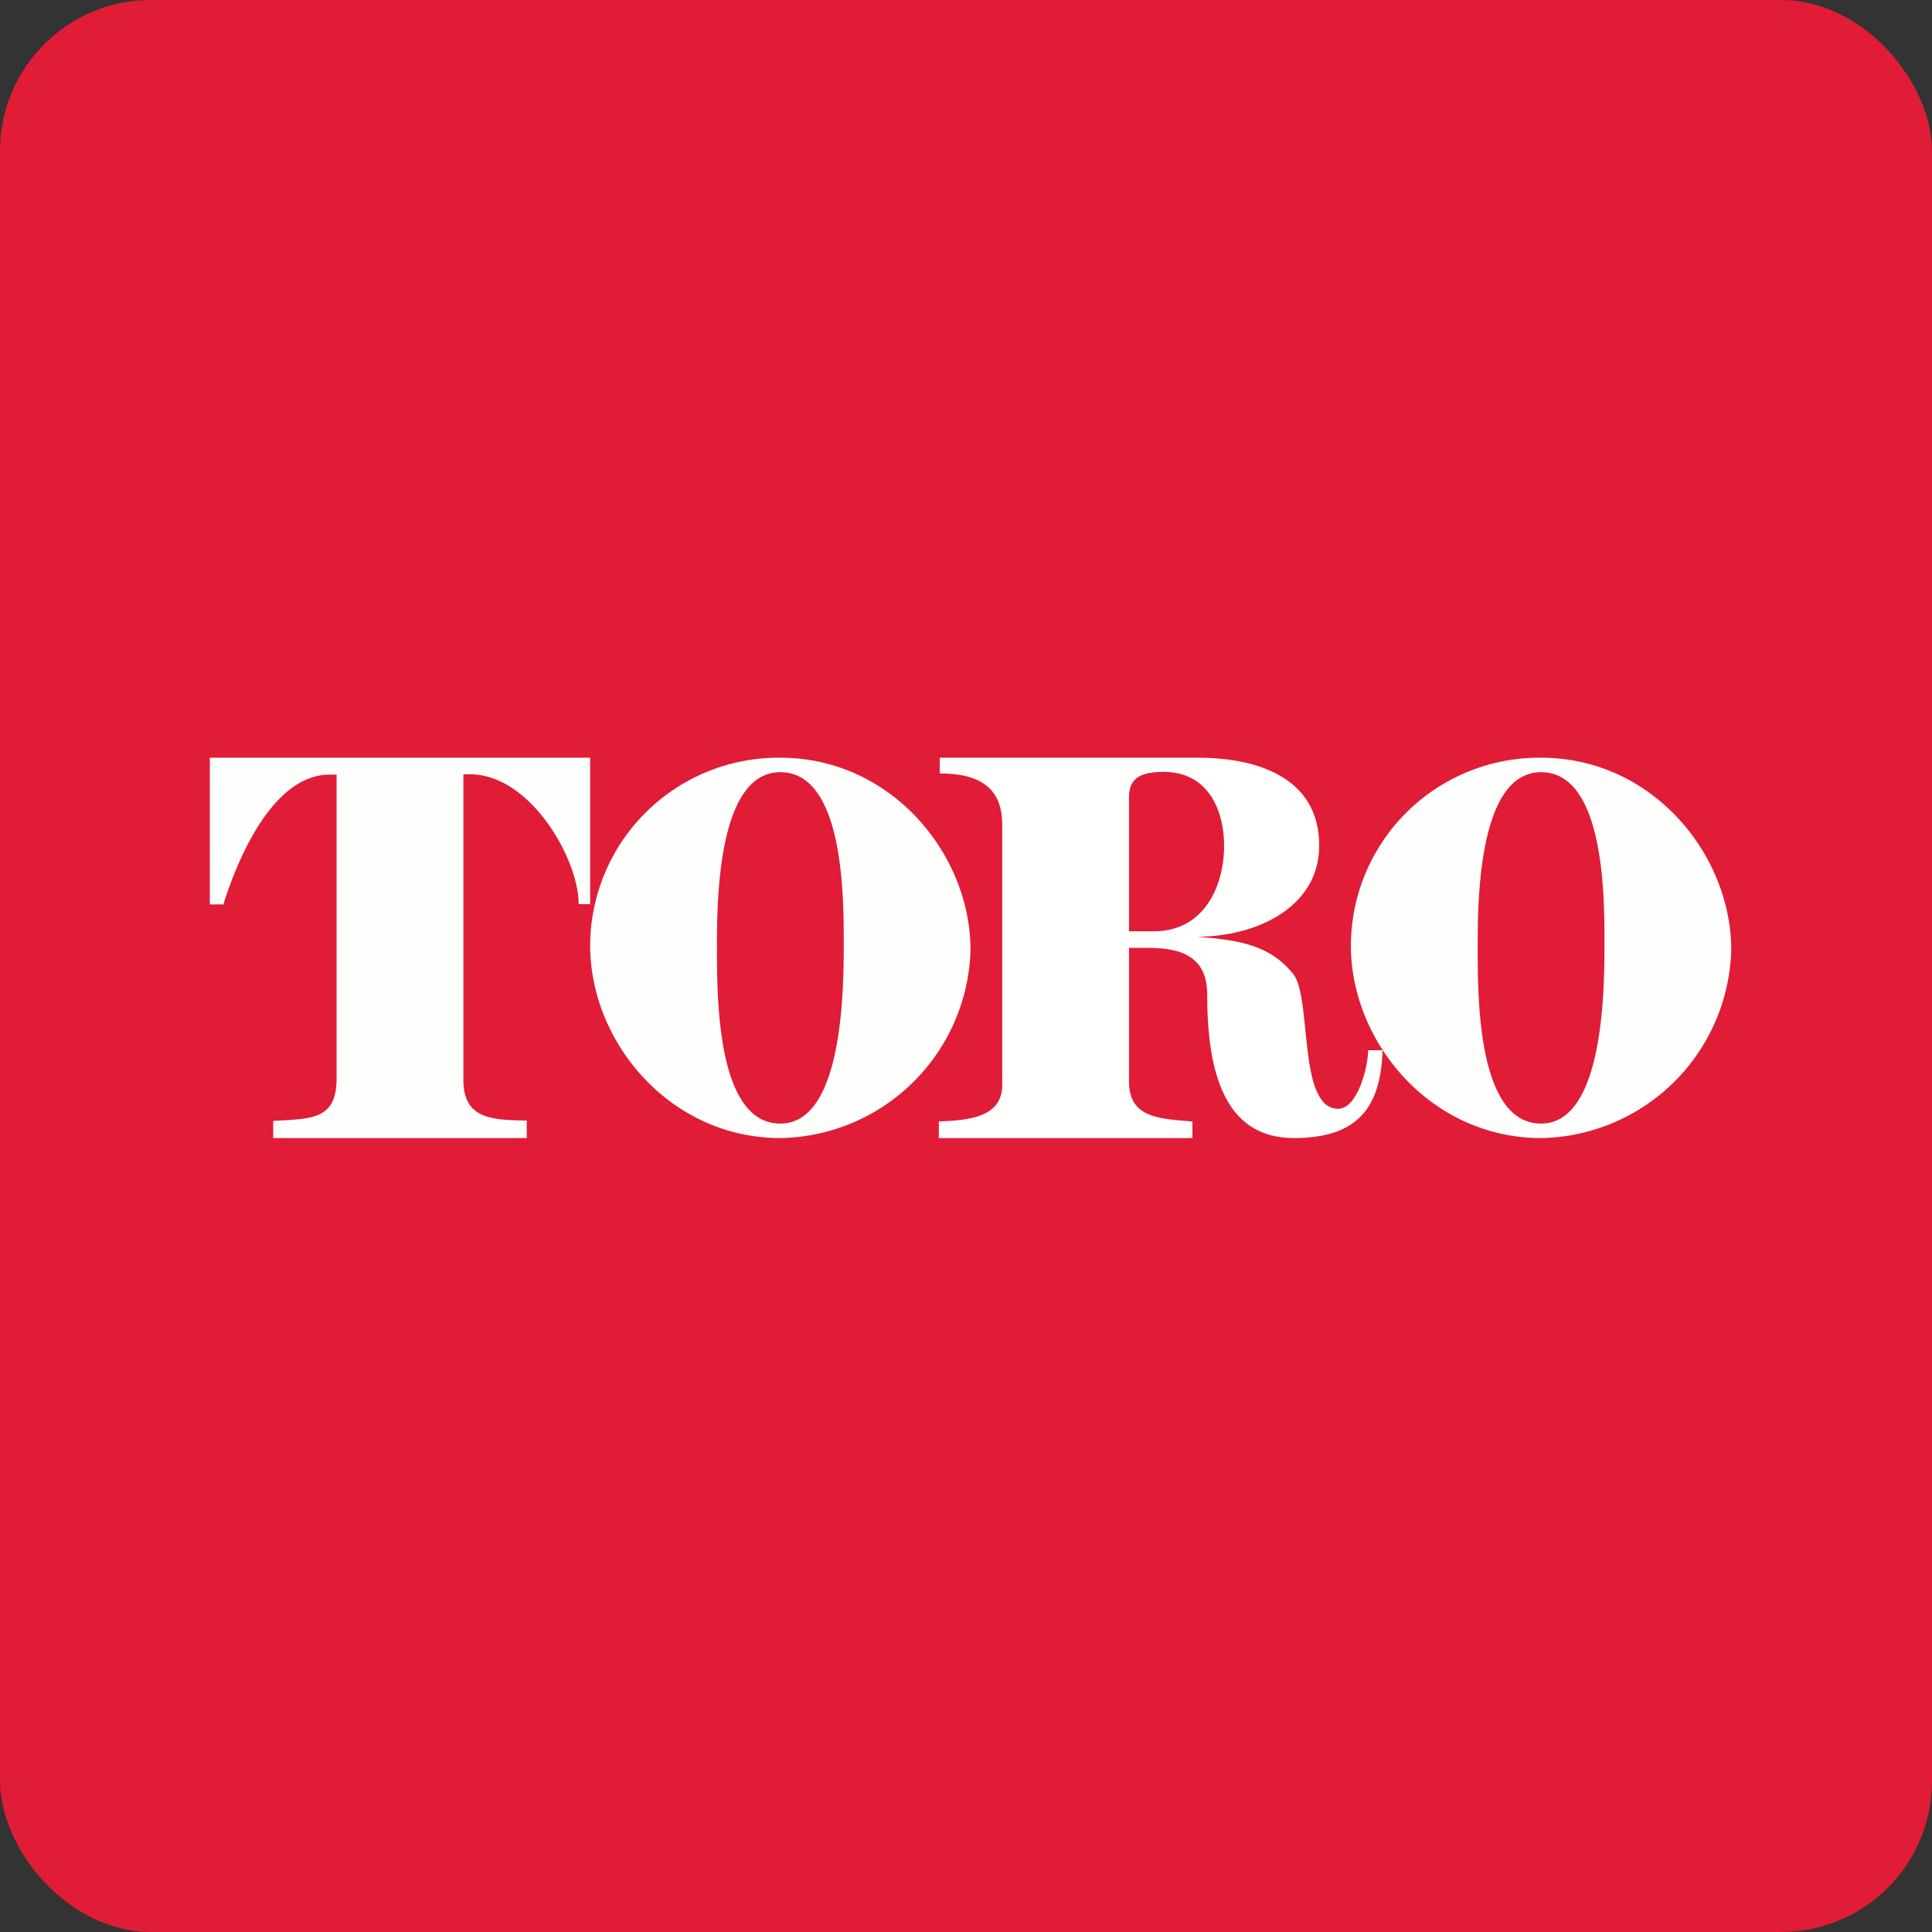
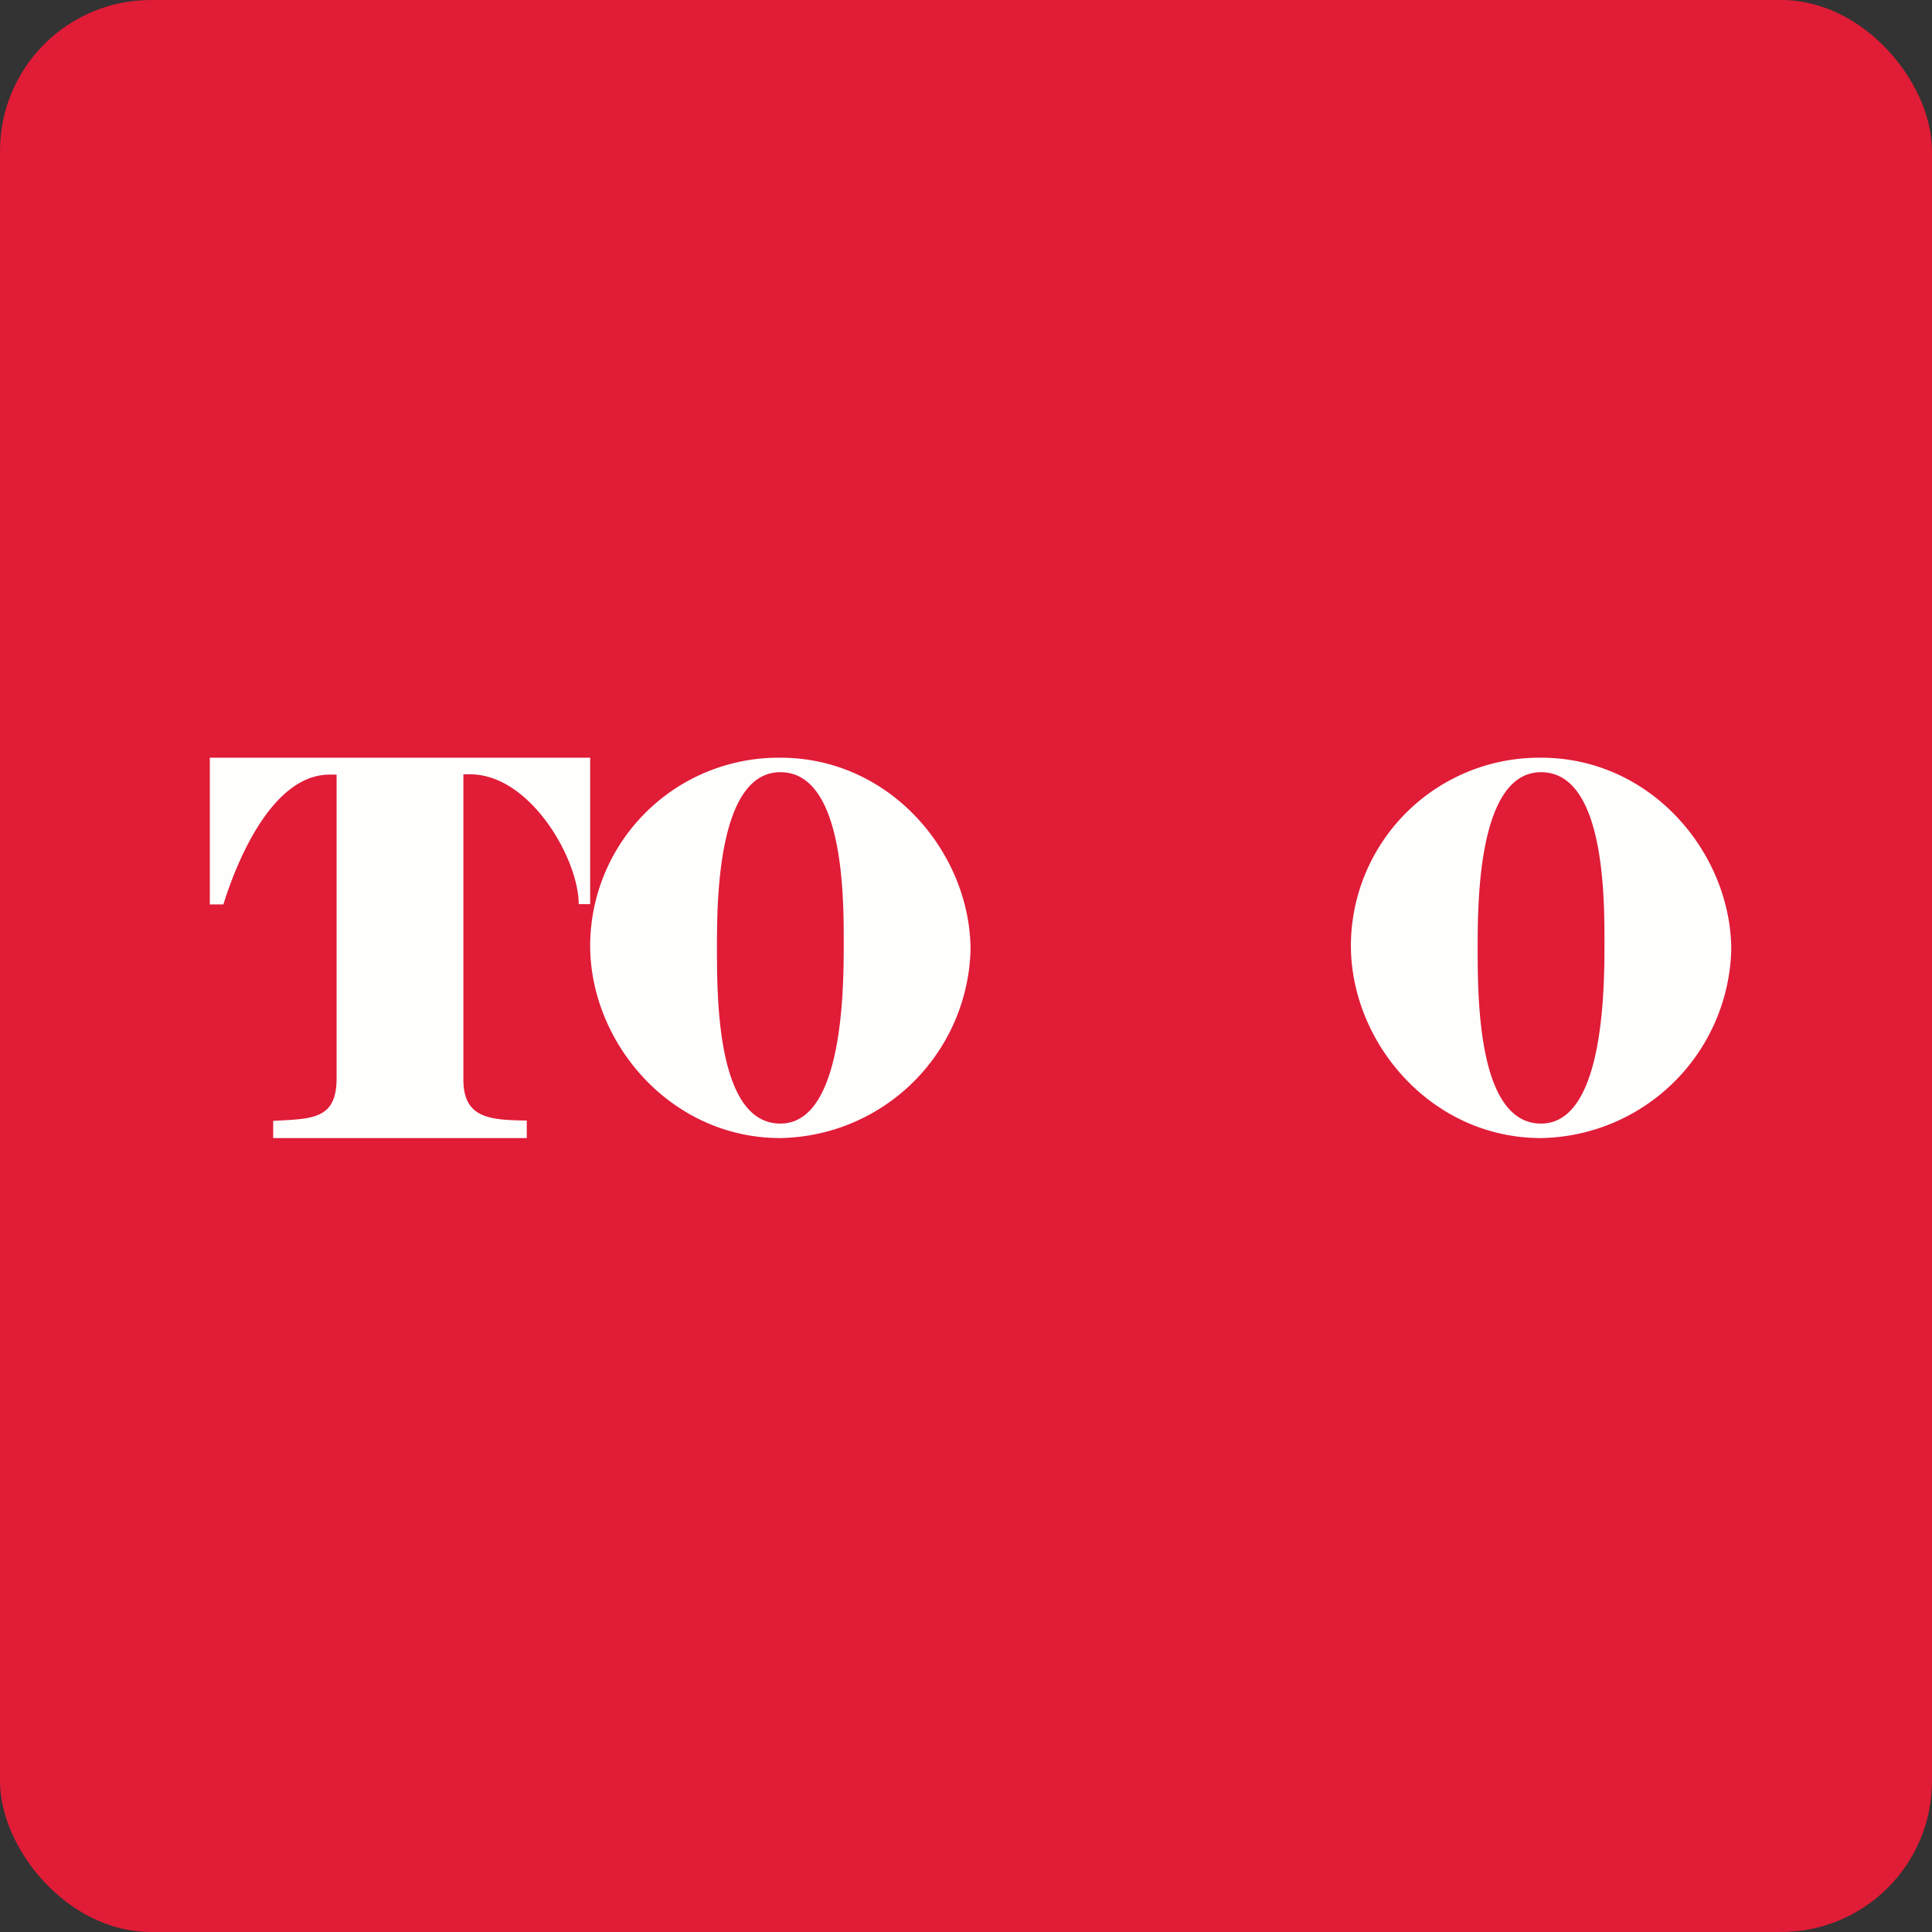
<svg xmlns="http://www.w3.org/2000/svg" width="64" height="64" viewBox="0 0 64 64">
  <rect x="0" y="0" width="64" height="64" fill="#333333" stroke="none" />
  <rect x="0" y="0" width="64" height="64" rx="5" ry="5" fill="#e01c37" />
-   <path fill="#e01c37" d="M 2.75,2 L 61.55,2 L 61.55,60.80 L 2.75,60.80 L 2.75,2" />
+   <path fill="#e01c37" d="M 2.75,2 L 61.55,2 L 61.55,60.80 L 2.75,60.80 " />
  <path d="M 19.55,29.95 L 19.17,29.95 C 19.17,28.46 17.57,25.65 15.57,25.65 L 15.35,25.65 L 15.35,35.76 C 15.35,37.06 16.25,37.10 17.45,37.12 L 17.45,37.70 L 9.05,37.70 L 9.05,37.13 C 10.34,37.06 11.15,37.09 11.15,35.72 L 11.15,25.66 L 10.92,25.66 C 8.96,25.66 7.79,28.70 7.40,29.96 L 6.95,29.96 L 6.95,25.10 L 19.55,25.10 L 19.55,29.95 M 32.15,31.47 A 6.41,6.41 0 0,1 25.85,37.70 C 22.21,37.70 19.55,34.54 19.55,31.32 A 6.24,6.24 0 0,1 25.85,25.10 C 29.53,25.10 32.15,28.30 32.15,31.47 M 27.95,31.21 C 27.95,29.71 27.95,25.58 25.85,25.58 C 23.75,25.58 23.75,29.94 23.75,31.39 C 23.75,33.07 23.75,37.22 25.85,37.22 C 27.95,37.22 27.95,32.67 27.95,31.21 M 57.35,31.47 A 6.41,6.41 0 0,1 51.05,37.70 C 47.41,37.70 44.75,34.54 44.75,31.32 A 6.24,6.24 0 0,1 51.05,25.10 C 54.73,25.10 57.35,28.30 57.35,31.47 M 53.15,31.21 C 53.15,29.71 53.15,25.58 51.05,25.58 C 48.95,25.58 48.95,29.94 48.95,31.39 C 48.95,33.07 48.95,37.22 51.05,37.22 C 53.15,37.22 53.15,32.67 53.15,31.21" fill="#fefefd" />
-   <path d="M 45.80,34.79 C 45.74,36.68 44.98,37.70 42.86,37.70 C 40.53,37.70 39.99,35.45 39.99,32.95 C 39.99,31.78 39.26,31.40 38.05,31.40 L 37.40,31.40 L 37.40,35.83 C 37.40,37.03 38.39,37.06 39.50,37.15 L 39.50,37.70 L 31.10,37.70 L 31.10,37.15 C 32.11,37.11 33.20,37.01 33.20,35.94 L 33.20,27.31 C 33.20,26.14 32.50,25.62 31.13,25.62 L 31.13,25.10 L 39.68,25.10 C 41.67,25.10 43.70,25.77 43.70,28.01 C 43.70,30.08 41.58,31.03 39.66,31.03 C 40.95,31.14 42.05,31.26 42.86,32.29 C 43.46,33.13 42.99,36.73 44.33,36.73 C 44.96,36.73 45.32,35.37 45.32,34.79 L 45.80,34.79 L 45.80,34.79 M 40.55,28.01 C 40.55,26.90 40.06,25.57 38.55,25.57 C 37.88,25.57 37.40,25.72 37.40,26.39 L 37.40,30.85 L 38.23,30.85 C 39.87,30.85 40.55,29.38 40.55,28.01" fill="#fffffd" />
</svg>